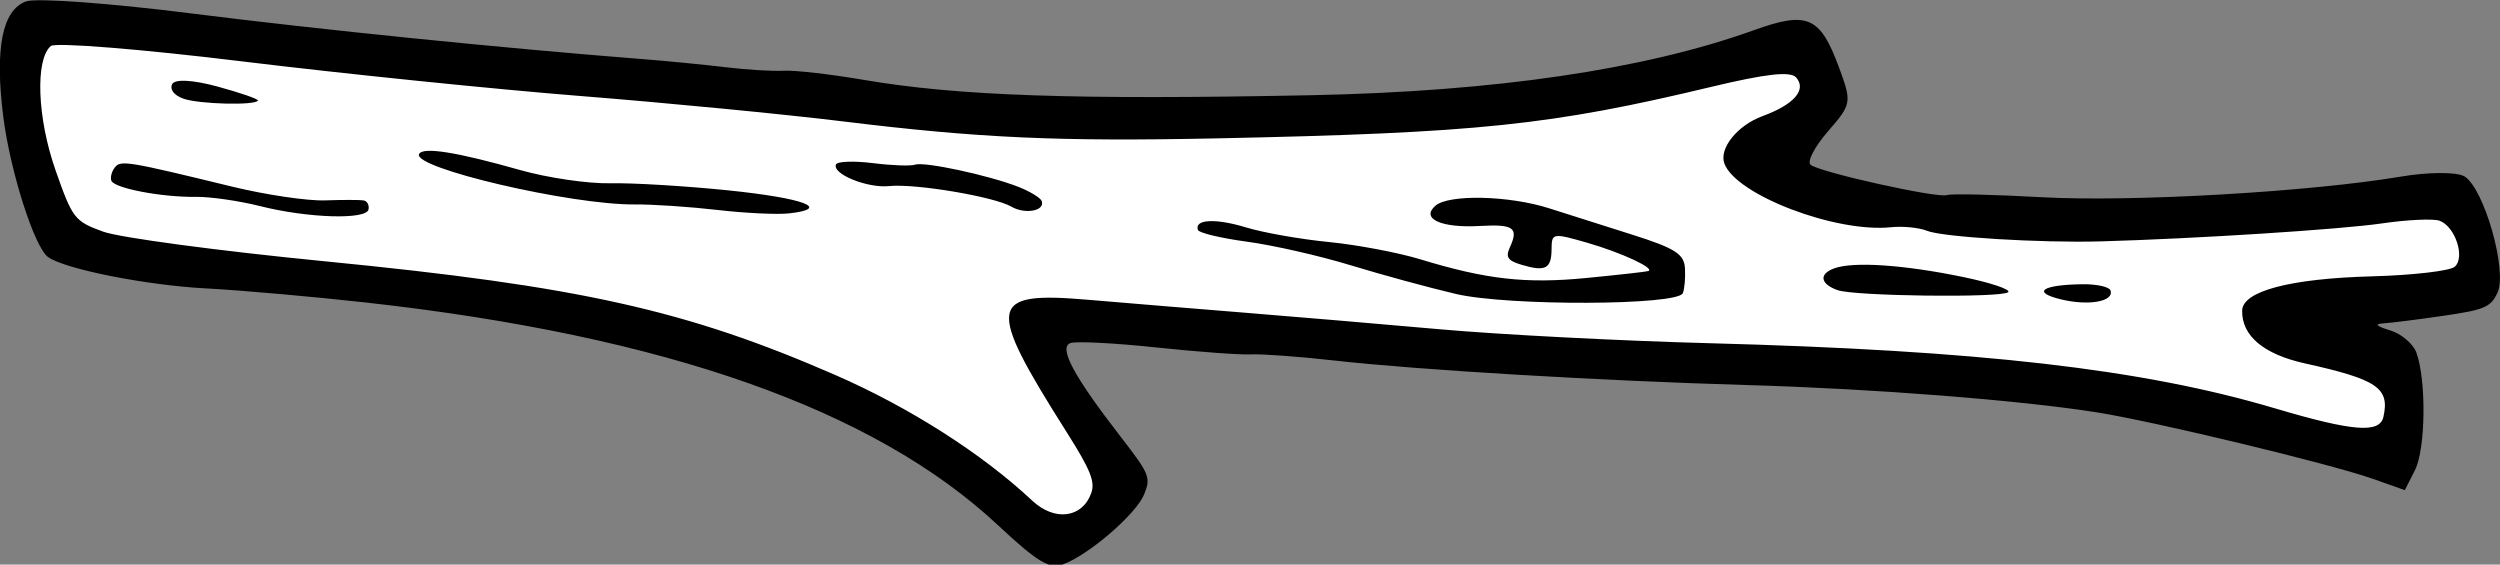
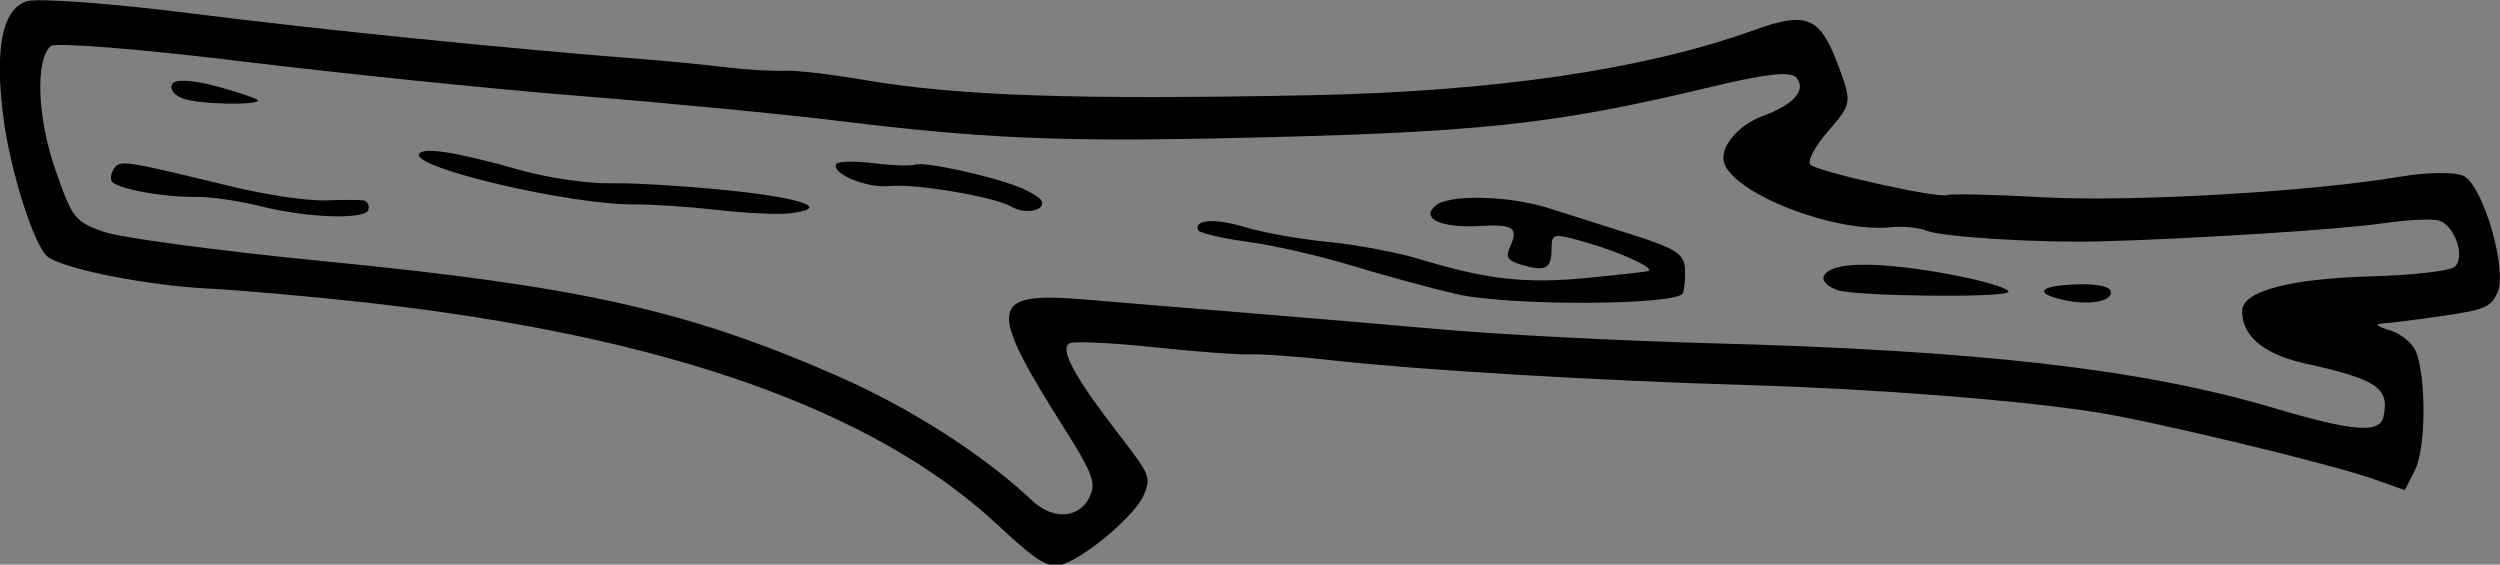
<svg xmlns="http://www.w3.org/2000/svg" version="1.0" viewBox="0 0 561.24 126.75">
  <rect x="0" y="0" width="561.24" height="126.75" fill="#808080" stroke="none" />
  <g transform="matrix(.201 .554 .554 -.201 -67.678 -41.379)">
-     <path d="m195.66 72.663-49.6 2.756-28.94 16.535 114.37 235.63 75.79 176.37 35.82 132.28 15.16 88.19 22.05 1.38 17.91-31.7 41.34 63.39 56.49 180.51 37.2-6.89-15.15-67.52 28.93 30.31 33.07-12.4-67.51-103.34-82.68-198.42-75.79-169.49 74.41 16.54 6.89-35.83-104.72-84.05-66.14-100.59-56.49-119.88-12.41-13.773z" fill="#fff" fill-rule="evenodd" stroke="#000" stroke-width="1px" />
    <path d="m488.5 943.57c-2.59-2.12-6.26-12.33-8.15-22.7-6.3-34.46-25.89-99.97-39.22-131.18-7.23-16.94-13.16-32.18-13.16-33.86 0-3.77-24.58-42.42-28.54-44.87-1.59-0.98-5.97 3.77-9.74 10.57-6.7 12.05-7.21 12.34-21.66 12.24-20.52-0.15-24.12-3.96-24.18-25.62-0.14-44.39-11.7-100.77-34.26-167.07-28.96-85.08-45.63-126.56-63.52-158.01-6.35-11.16-12.53-23.55-13.72-27.54-1.2-3.98-5.14-13.12-8.77-20.29-3.63-7.18-9.86-20.22-13.84-28.99-22.08-48.64-52.49-111.75-75.06-155.79-14.09-27.49-25.62-53.274-25.62-57.306 0-9.637 12.66-17.301 38.16-23.1 20.46-4.653 50.98-5.859 56.26-2.222 6.53 4.502 22.9 31.585 31.8 52.628 5.12 12.09 16.72 36.98 25.78 55.32 50.84 102.86 104.3 168.04 161.84 197.36 18.24 9.29 22.47 12.71 22.47 18.15 0 10.44-8.46 32.71-14.51 38.18-5.16 4.67-6.49 4.62-23.74-0.92-27.85-8.94-40.03-10.71-40.03-5.8 0 2.24 5.7 15.76 12.66 30.04 6.97 14.27 13.66 29.22 14.88 33.21 1.22 3.98 7.07 17.03 13 28.99 14.27 28.78 41.94 92.91 62.55 144.96 17.53 44.28 40.7 95.35 55.05 121.3 10.79 19.52 48.77 76.94 59.66 90.21l8.23 10.02-5.88 6.25c-6.15 6.55-30.58 15.75-41.83 15.75-3.61 0-8.75-2.94-11.42-6.53-3.26-4.36-4.38-4.88-3.4-1.57 0.81 2.72 3.11 12.84 5.1 22.5 3.23 15.65 3.1 18.09-1.27 22.46-6.45 6.44-39.18 8.74-45.92 3.23zm31.11-15.21c0.87-2.27-2.43-16.19-7.34-30.95-9.83-29.58-11.5-48.21-4.56-50.87 8.95-3.44 18.39 2.01 27.04 15.61 15.17 23.86 19.81 27.22 29.32 21.2 5.56-3.52 1.37-12.74-17.19-37.86-31.21-42.23-59.02-98.03-96.86-194.3-12.21-31.06-30.11-73.44-39.78-94.16-9.67-20.73-23.84-51.39-31.48-68.14-7.64-16.74-18.83-41.12-24.87-54.18-16.11-34.83-11.78-37.26 44.29-24.96 16.98 3.73 21.79 3.9 25.37 0.93 7.76-6.44 5.41-16.81-5-22.09-23.3-11.83-49.32-31.81-70.51-54.13-42.66-44.93-65.08-80.12-107.16-168.21-17.35-36.34-35.06-70.257-39.34-75.379-7.46-8.92-8.65-9.303-28.24-9.094-21 0.224-42.21 7.02-45.05 14.442-0.8 2.083 12.87 32.031 30.38 66.551s42.92 87.12 56.46 116.89c13.55 29.77 32.92 70.44 43.04 90.37 23.61 46.46 35.27 74.54 54.74 131.91 31.91 94 38.68 121.21 45.74 183.6 2.43 21.42 4.61 30.41 7.68 31.59 5.81 2.23 9.4-4.27 9.45-17.11 0.05-10.15 5.88-19.78 12-19.78 12.68 0 39.34 30.8 44.48 51.4 1.1 4.42 3.79 10.02 5.98 12.45 4.24 4.7 19.16 39.16 26.34 60.82 11.39 34.38 26.9 87.47 30.09 103.01 1.96 9.52 4.88 18.93 6.49 20.93 4 4.92 16.54 4.59 18.49-0.49zm-42.07-135.48c-5.12-14.69-3.83-19.46 2.62-9.72 6.02 9.09 7.67 18.85 3.18 18.85-1.44 0-4.04-4.11-5.8-9.13zm-18.2-42.01c-12.08-19.65-19.77-37.1-19.77-44.89 0-6.32 3.73-7.08 8.22-1.68 4.37 5.27 24.04 57.46 22.92 60.82-0.5 1.51-5.62-4.9-11.37-14.25zm-57.99-112.76c-6.88-8.97-16.03-20.87-20.33-26.44-9.81-12.72-18.11-34.07-15.7-40.37 2.71-7.06 8.79-0.88 13.02 13.23 3.71 12.39 5.71 13.78 11.56 8.01 2.95-2.9 4.5-2.51 7.83 2 5.59 7.58 5.24 10.11-1.78 12.7-5.76 2.14-5.7 2.5 2.42 13.68 7.89 10.85 18.01 21.03 18.01 18.1 0-0.74-2.48-11.04-5.52-22.9-5.77-22.59-12.49-36.15-28.37-57.29-5.24-6.99-13.35-20.68-18.02-30.44-4.66-9.77-11.86-22.25-15.98-27.74-7.31-9.74-9.68-17.56-5.32-17.55 1.2 0.01 5.95 7.24 10.57 16.07 4.61 8.83 14.48 24.16 21.92 34.06s18.21 25.17 23.93 33.94c11.13 17.05 32.96 77.89 29.19 81.35-1.24 1.14-5.1 2.94-8.59 3.99-5.24 1.58-8.48-0.9-18.84-14.4zm-96.97-213.72c-8.03-9.13-21.36-30.43-21.36-34.12 0-1.69-2.7-8.37-6.01-14.84-3.3-6.47-5.26-12.5-4.36-13.4 2.81-2.8 12.65 8.05 14.67 16.18 2.42 9.71 17.47 36.31 23.26 41.12 4.62 3.84 5.91 11.58 1.93 11.58-1.31 0-4.97-2.93-8.13-6.52zm-36.45-104.38c-7.13-14.76-15.17-33.35-17.86-41.32-2.69-7.96-10.06-21.66-16.37-30.43-14.88-20.65-21.13-31.99-18.9-34.22 4.14-4.14 37.96 47.79 46.05 70.71 2.26 6.41 7.98 19.41 12.72 28.9 4.74 9.48 9.48 20.83 10.53 25.21 3.84 15.92-3.48 7.38-16.17-18.85zm-43.77-131.86c-0.69-1.22-2.94-7.41-4.99-13.75-2.05-6.35-9.72-20.56-17.05-31.58-22.78-34.26-23.97-36.38-22.08-39.44 1.02-1.64 2.94-2.98 4.29-2.98 3.07 0 12.5 15.84 16.81 28.24 1.8 5.16 7.04 14.94 11.64 21.74 10.5 15.52 18.75 36.23 15.28 38.37-1.45 0.89-3.2 0.62-3.9-0.6zm-59.69-37.43c-5.69-8.07-8.38-14.43-6.78-16.02 1.6-1.6 4.23-0.74 6.64 2.16 3.97 4.79 11.87 24.94 10.36 26.45-0.43 0.43-5.03-5.23-10.22-12.59z" />
  </g>
</svg>